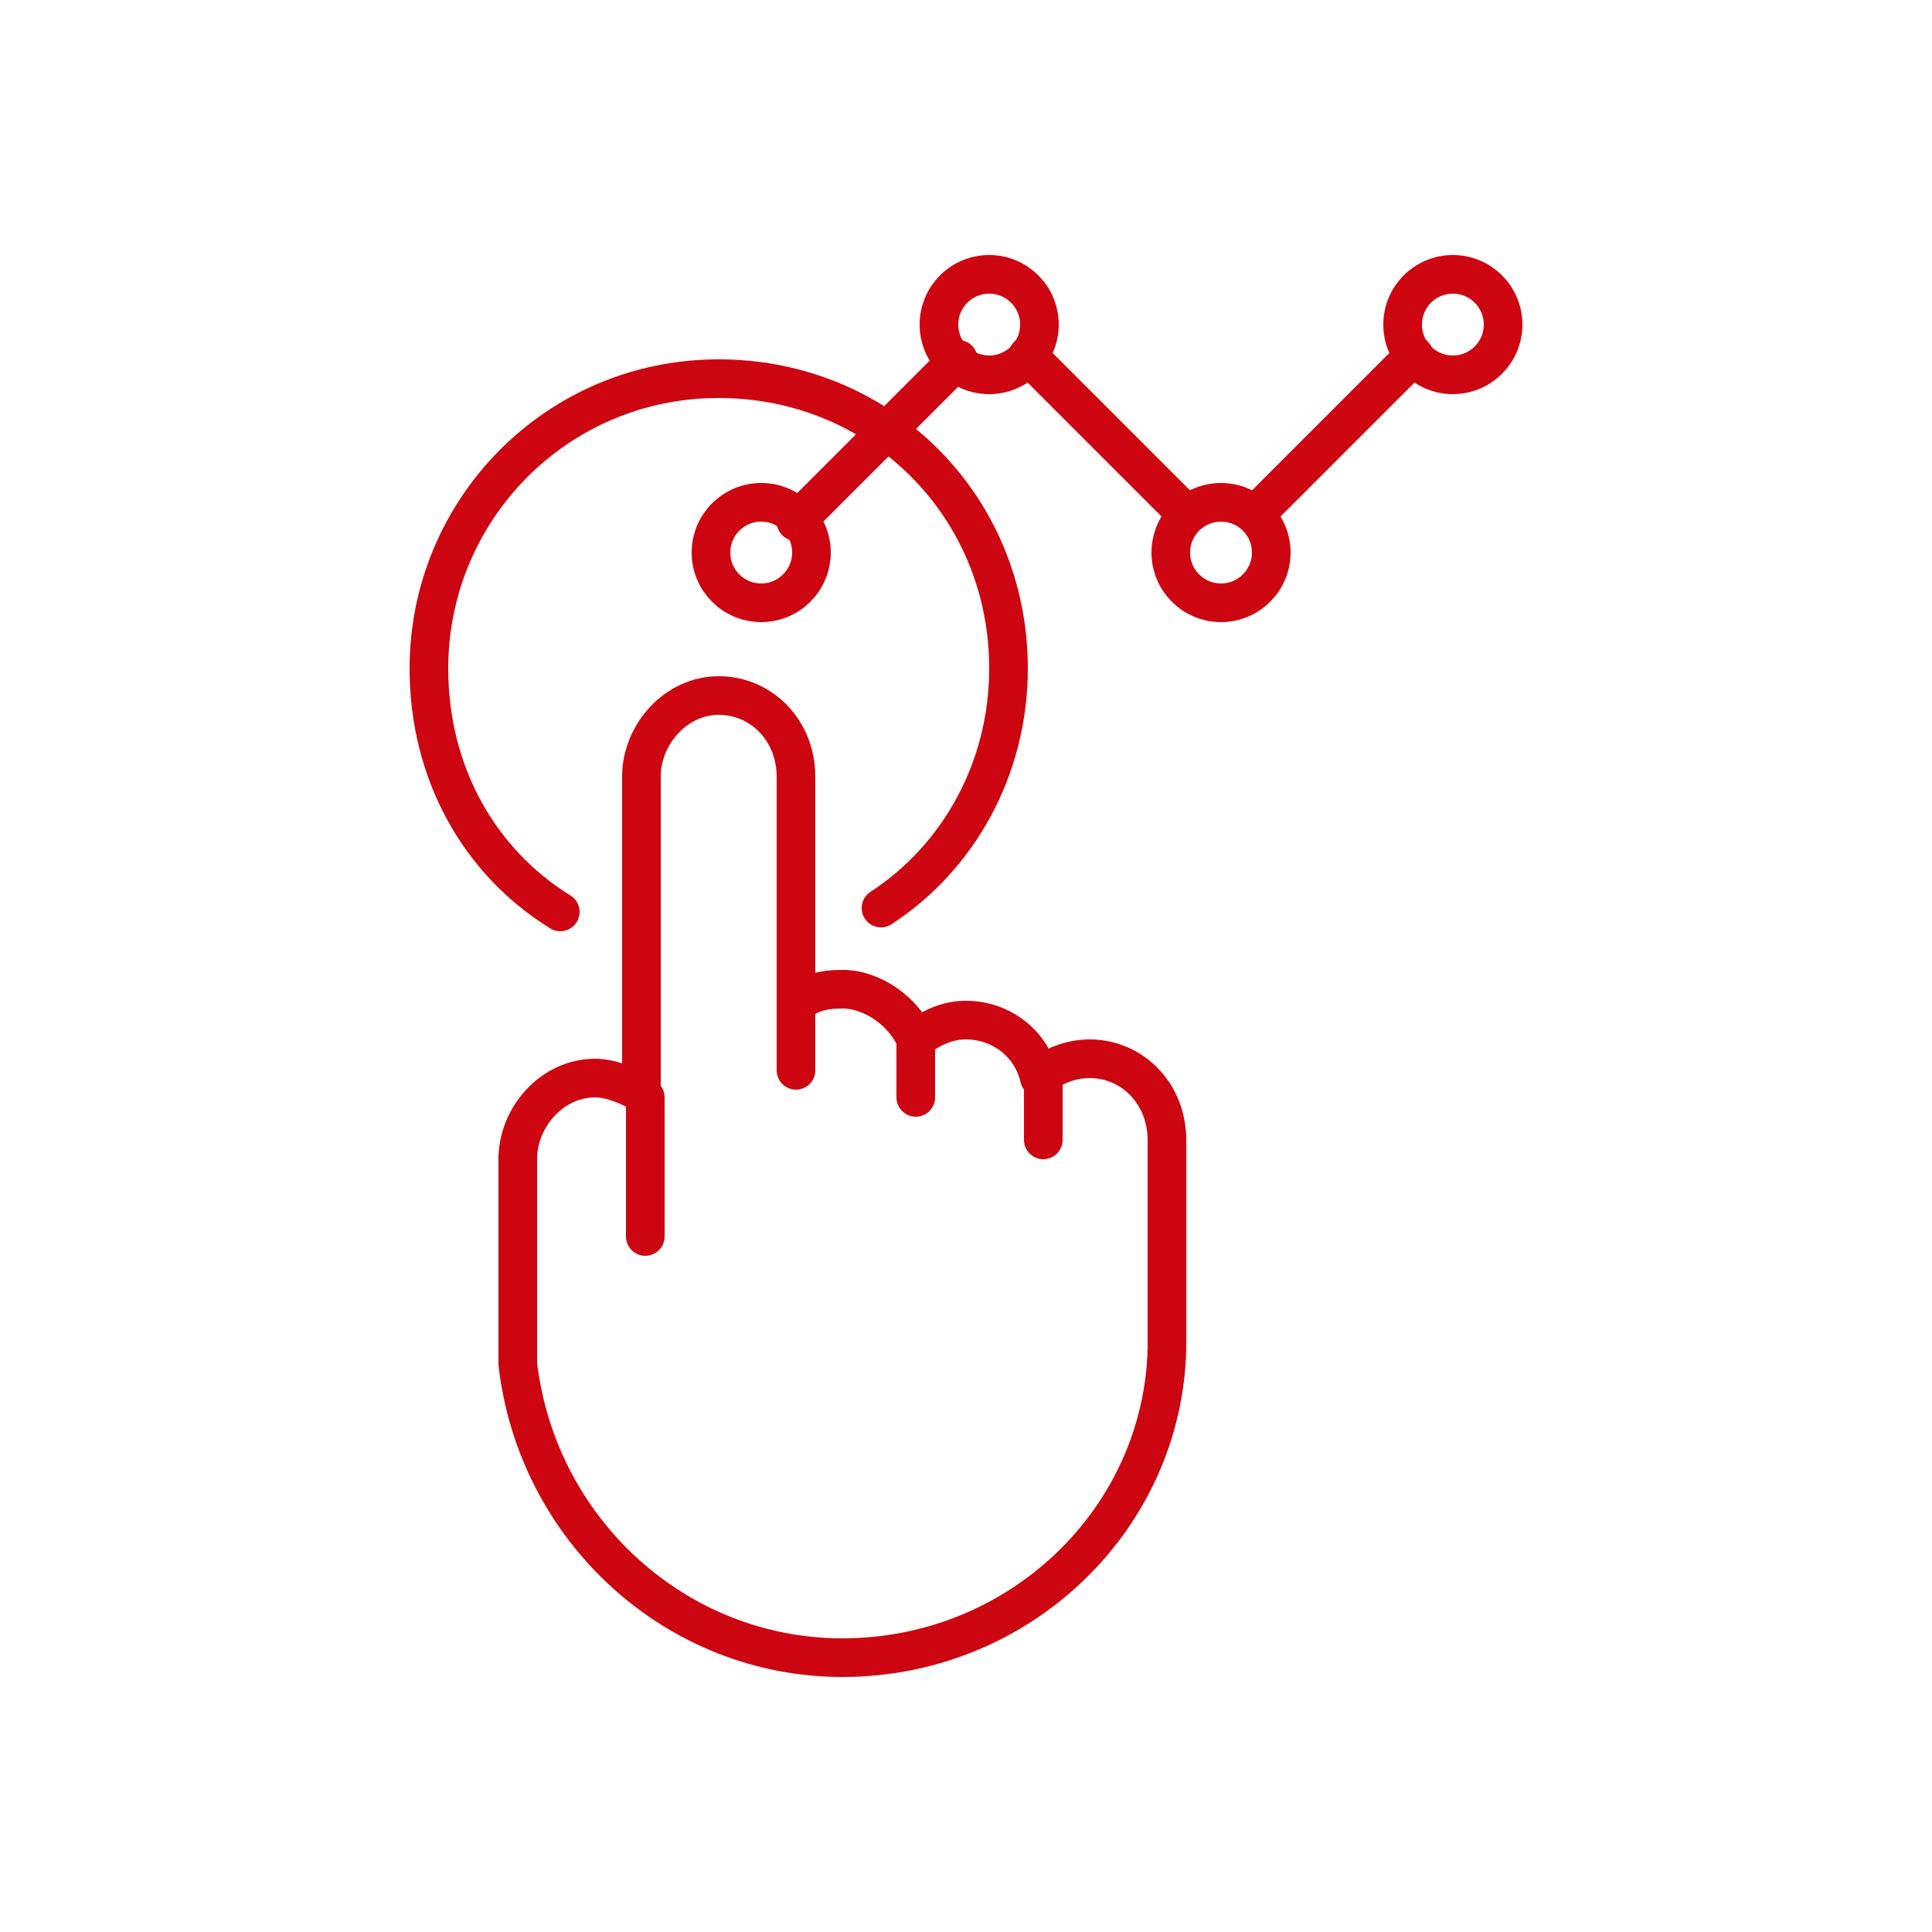
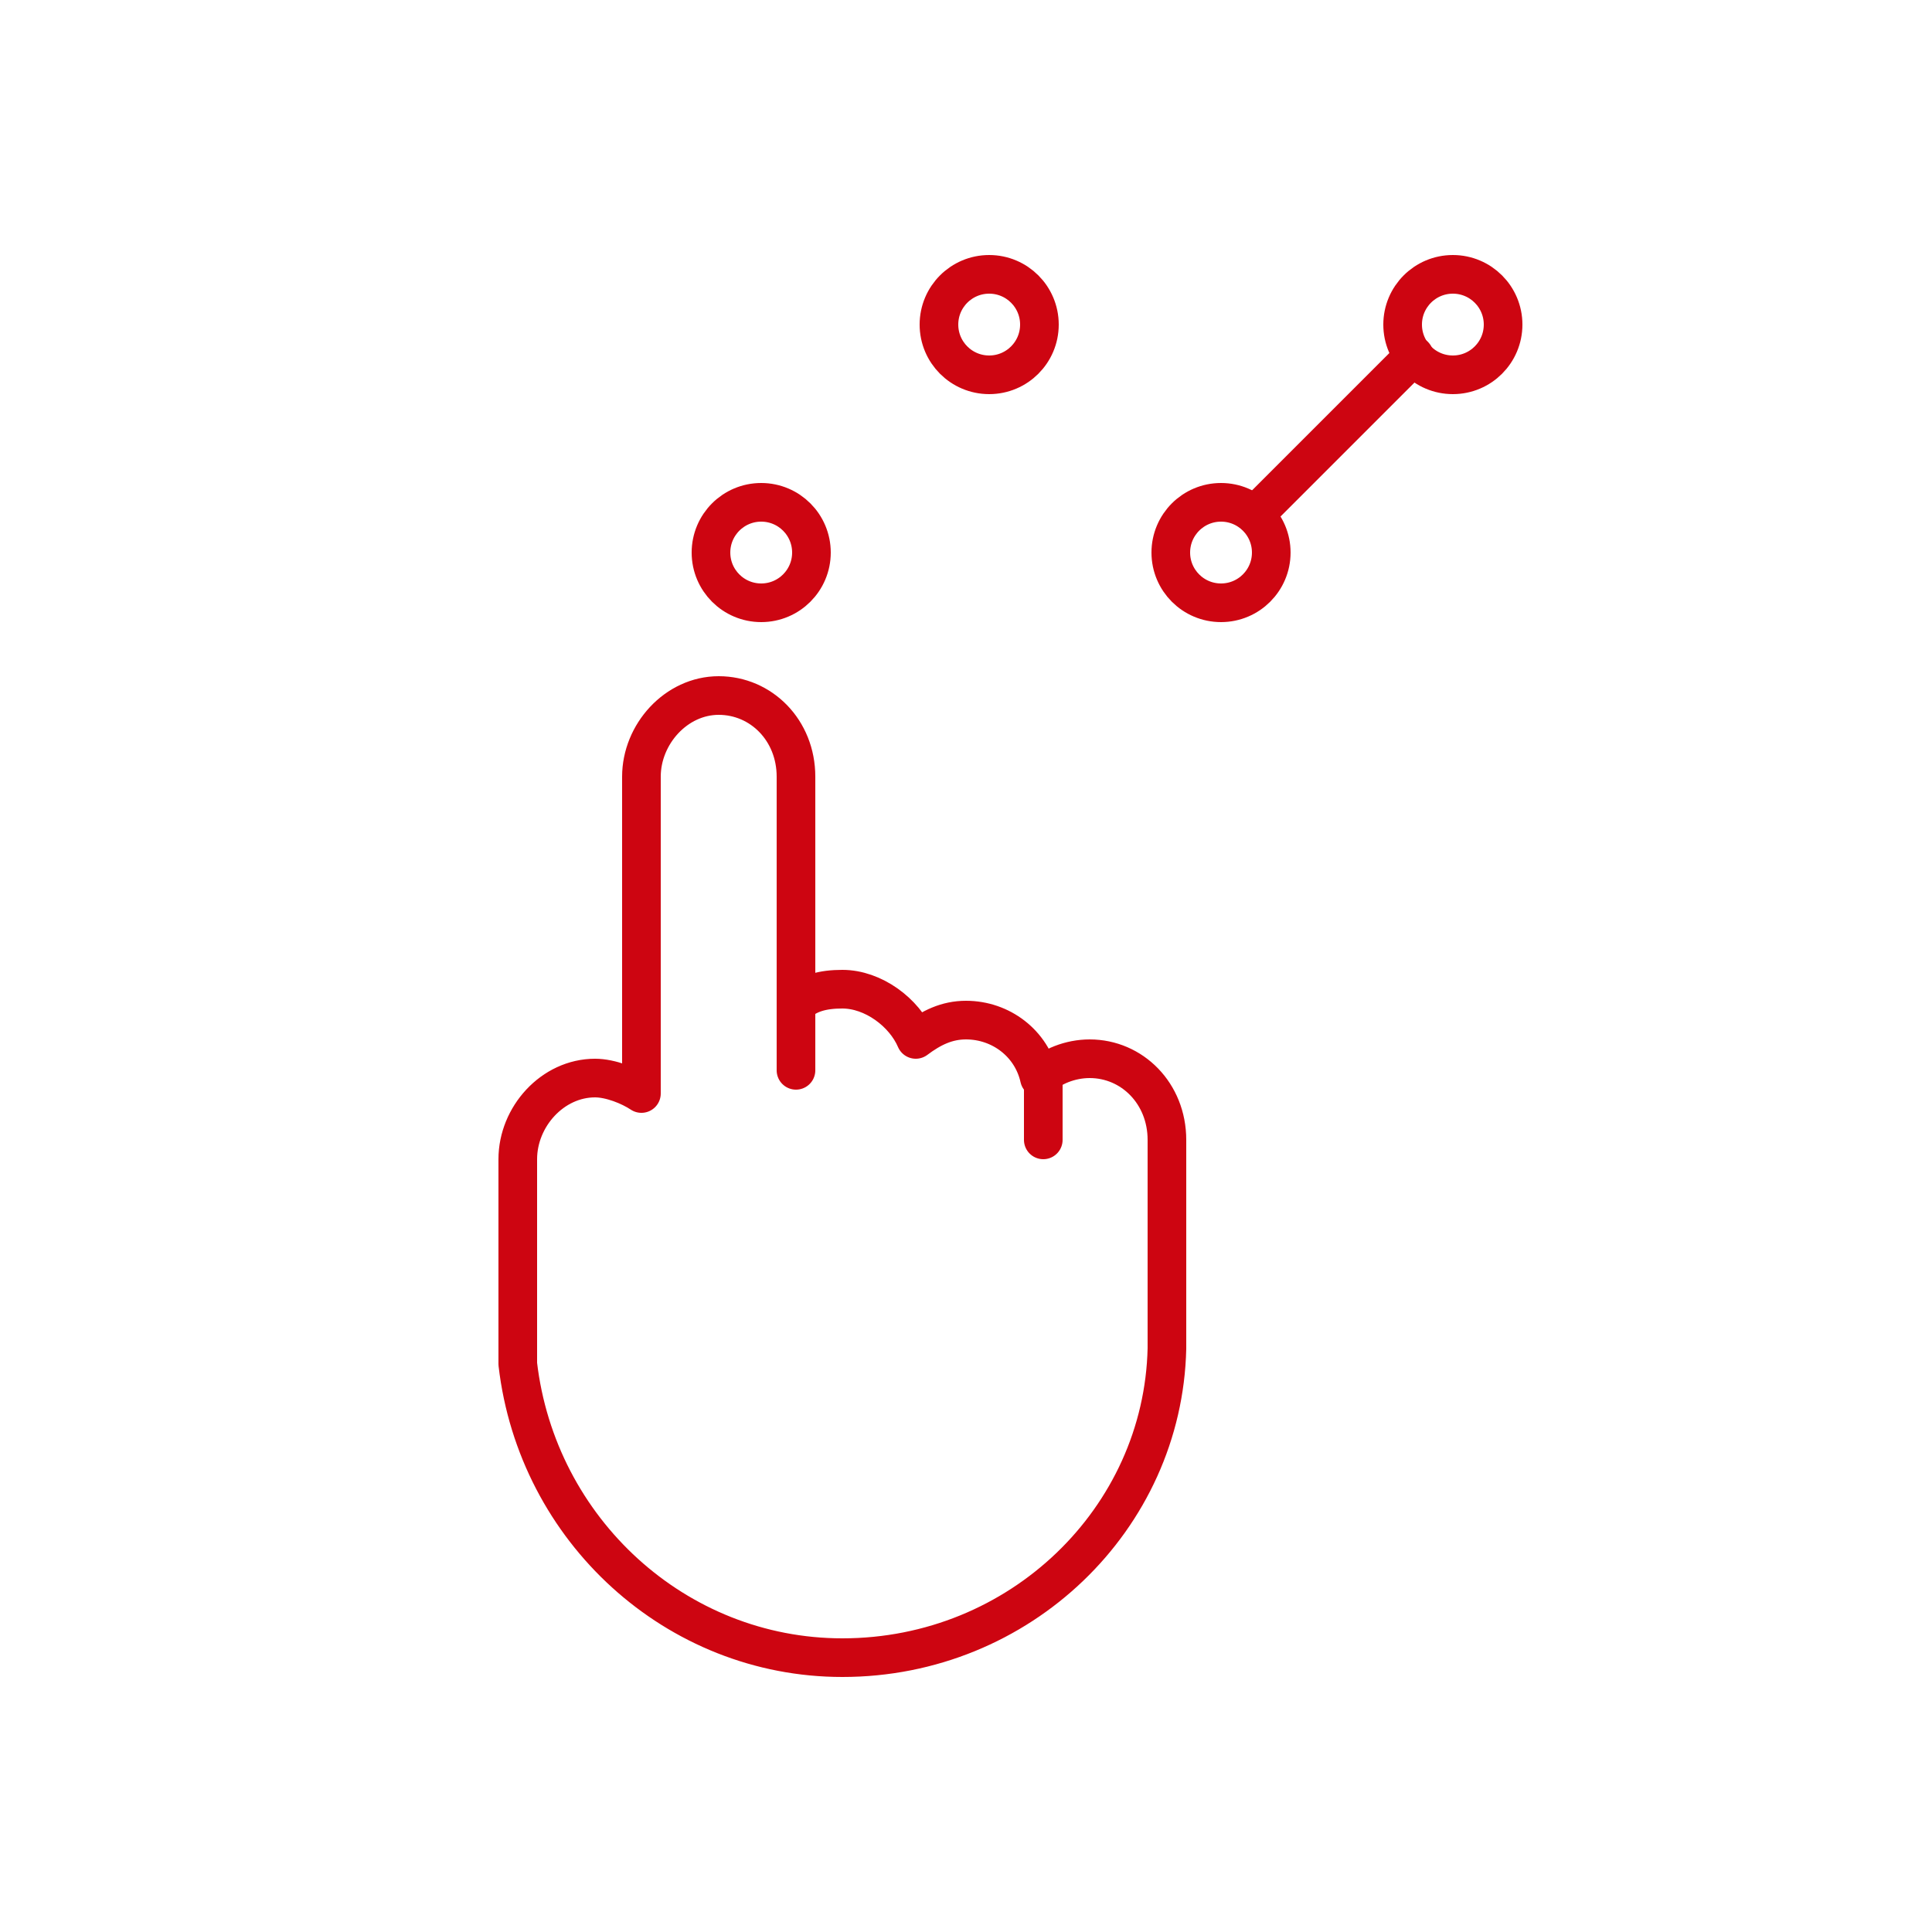
<svg xmlns="http://www.w3.org/2000/svg" version="1.1" id="Layer_1" x="0px" y="0px" viewBox="0 0 50 50" style="enable-background:new 0 0 50 50;" xml:space="preserve">
  <style type="text/css">
	.st0{fill:none;stroke:#CD0511;stroke-linecap:round;stroke-linejoin:round;stroke-miterlimit:10;}
</style>
  <g>
    <g>
-       <path class="st0" d="M14.5,23.6c-2.1-1.3-3.4-3.6-3.4-6.3c0-4.1,3.3-7.5,7.5-7.5s7.5,3.3,7.5,7.5c0,2.6-1.3,4.9-3.3,6.2" />
-     </g>
+       </g>
    <g>
      <g>
        <path class="st0" d="M21.8,42.9c-4.3,0-7.9-3.3-8.4-7.6c0,0,0-0.1,0-0.2V30c0-1.1,0.9-2.1,2-2.1c0.4,0,0.9,0.2,1.2,0.4v-8.2     c0-1.1,0.9-2.1,2-2.1s2,0.9,2,2.1V26c0.3-0.3,0.7-0.4,1.2-0.4c0.8,0,1.6,0.6,1.9,1.3c0.4-0.3,0.8-0.5,1.3-0.5     c0.9,0,1.7,0.6,1.9,1.5c0.3-0.3,0.8-0.5,1.3-0.5c1.1,0,2,0.9,2,2.1v5.3c0,0,0,0,0,0.1C30.1,39.3,26.4,42.9,21.8,42.9z" />
      </g>
-       <line class="st0" x1="16.7" y1="28.4" x2="16.7" y2="32" />
      <line class="st0" x1="20.6" y1="26" x2="20.6" y2="27.7" />
-       <line class="st0" x1="23.7" y1="26.9" x2="23.7" y2="28.4" />
      <line class="st0" x1="27" y1="27.9" x2="27" y2="29.5" />
    </g>
    <circle class="st0" cx="19.7" cy="14.3" r="1.3" />
    <circle class="st0" cx="25.6" cy="8.4" r="1.3" />
    <circle class="st0" cx="31.6" cy="14.3" r="1.3" />
    <circle class="st0" cx="37.6" cy="8.4" r="1.3" />
-     <line class="st0" x1="20.6" y1="13.5" x2="24.8" y2="9.3" />
-     <line class="st0" x1="26.6" y1="9.2" x2="30.6" y2="13.2" />
    <line class="st0" x1="32.5" y1="13.3" x2="36.6" y2="9.2" />
  </g>
</svg>